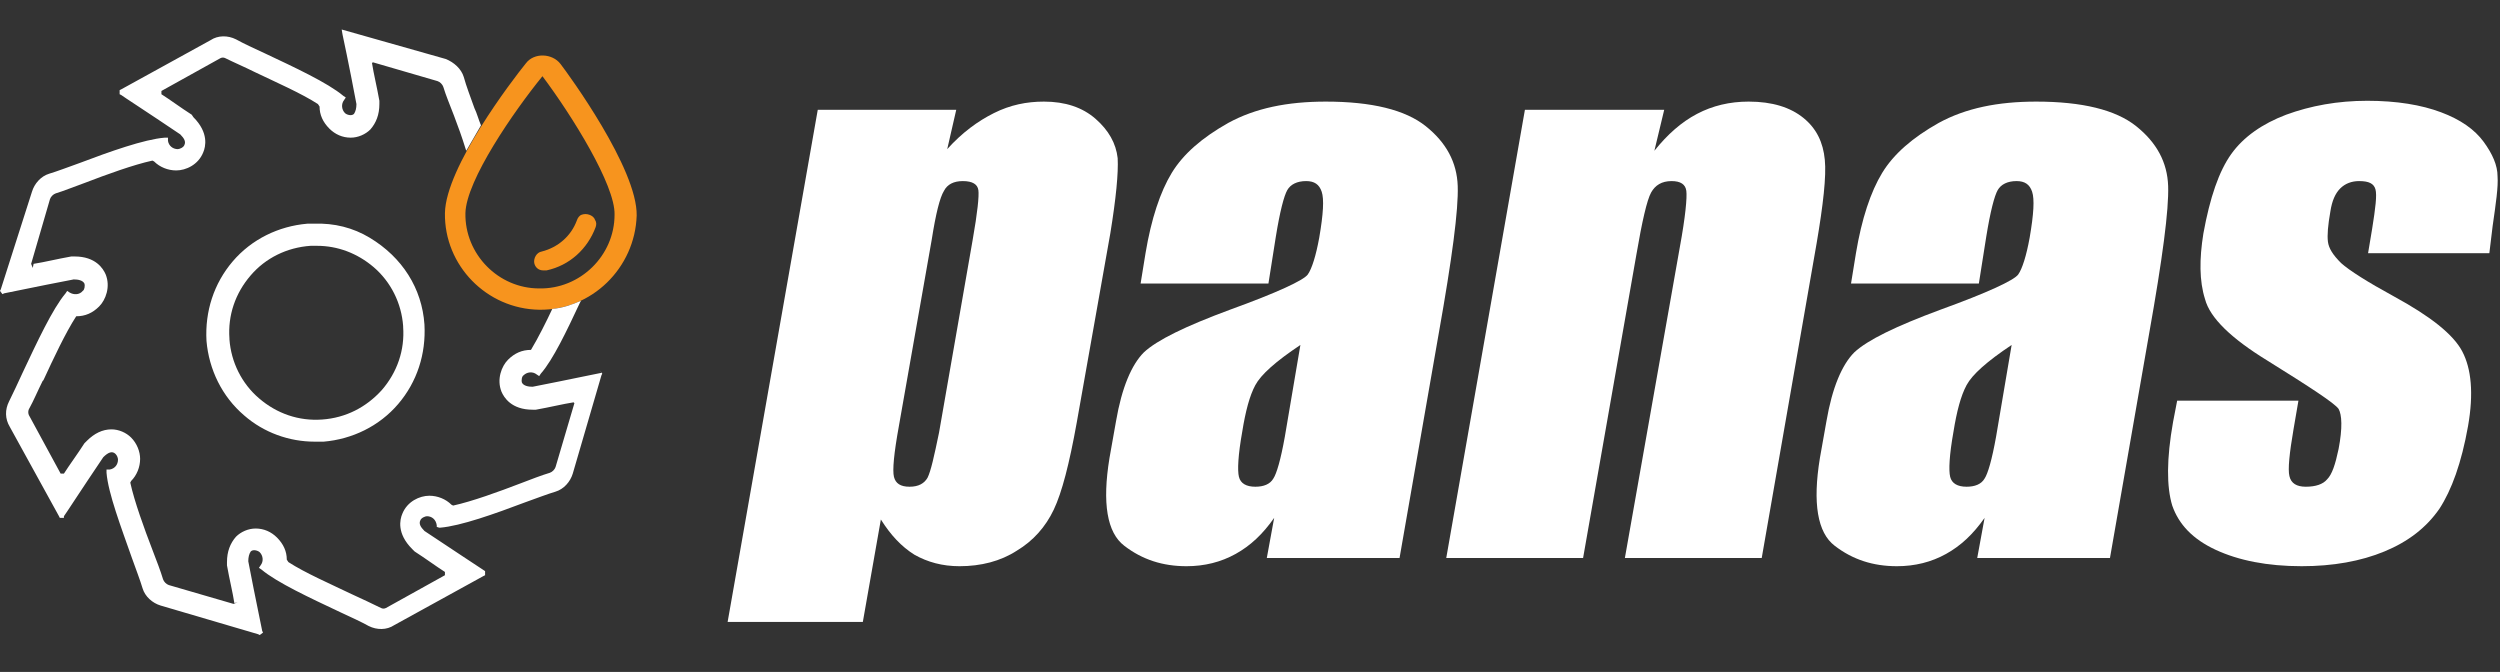
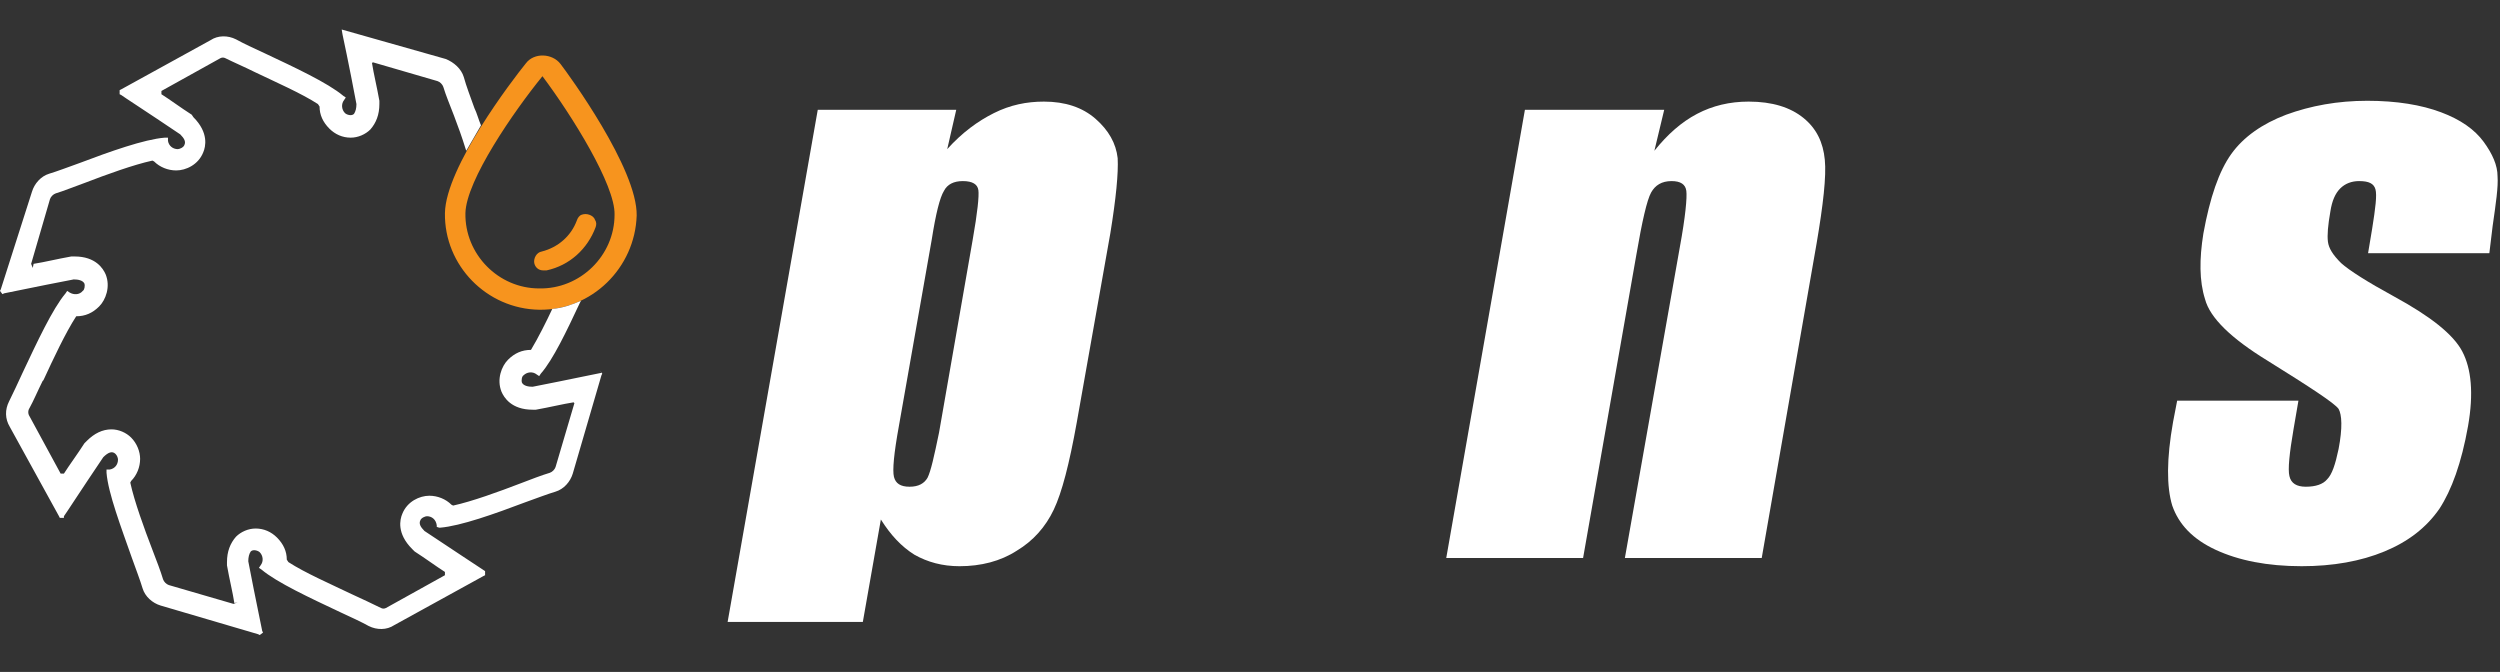
<svg xmlns="http://www.w3.org/2000/svg" version="1.1" id="Layer_1_copy_4" x="0px" y="0px" viewBox="0 0 305.1 82" style="enable-background:new 0 0 305.1 82;" xml:space="preserve">
  <rect x="0" y="0" width="305.1" height="82" fill="#333333" stroke="none" />
  <style type="text/css">
	.st0{fill:#FFFFFF;}
	.st1{fill:#F7941E;}
</style>
  <g>
    <g id="XMLID_27_">
      <g id="XMLID_28_">
        <path class="st0" d="M116.7,13.4l-1.1,4.8c1.8-2,3.7-3.4,5.7-4.4c2-1,4-1.4,6.1-1.4c2.6,0,4.7,0.7,6.3,2.1c1.6,1.4,2.5,3,2.7,4.8     c0.1,1.8-0.2,4.9-0.9,9.2l-4.1,23.1c-0.9,5-1.8,8.5-2.8,10.6c-1,2.1-2.5,3.8-4.5,5c-2,1.3-4.4,1.9-7,1.9c-2.1,0-3.9-0.5-5.5-1.4     c-1.6-1-2.9-2.4-4.1-4.3l-2.2,12.5H88.8l11-62.5H116.7z M118.7,29.3c0.6-3.4,0.8-5.4,0.7-6.1c-0.1-0.7-0.7-1.1-1.9-1.1     c-1.1,0-1.9,0.4-2.3,1.2c-0.5,0.8-1,2.8-1.5,6l-4,22.7c-0.6,3.3-0.8,5.4-0.6,6.2s0.8,1.2,1.9,1.2c1.1,0,1.8-0.4,2.2-1.1     c0.4-0.8,0.8-2.6,1.4-5.5L118.7,29.3z" />
-         <path class="st0" d="M154.8,34.6h-15.6l0.6-3.7c0.7-4.2,1.8-7.5,3.2-9.8c1.4-2.3,3.7-4.3,6.9-6.1c3.3-1.8,7.2-2.6,11.9-2.6     c5.6,0,9.7,1,12.2,3c2.5,2,3.8,4.4,3.9,7.3c0.1,2.9-0.7,8.9-2.3,17.9l-4.8,27.5h-16.2l0.9-4.9c-1.4,2-2.9,3.4-4.7,4.4     c-1.8,1-3.8,1.5-6,1.5c-2.9,0-5.4-0.8-7.6-2.5c-2.1-1.6-2.7-5.2-1.8-10.7l0.8-4.5c0.7-4.1,1.9-6.9,3.4-8.4     c1.6-1.5,5.1-3.2,10.5-5.2c5.8-2.1,9-3.6,9.5-4.3c0.5-0.7,1-2.3,1.4-4.5c0.5-2.9,0.6-4.7,0.3-5.6c-0.3-0.9-0.9-1.3-1.9-1.3     c-1.1,0-1.9,0.4-2.3,1.1c-0.4,0.7-0.9,2.6-1.4,5.7L154.8,34.6z M158.7,42.1c-3,2-4.8,3.6-5.5,4.9c-0.7,1.3-1.2,3.2-1.6,5.7     c-0.5,2.8-0.6,4.7-0.4,5.5c0.2,0.8,0.9,1.2,2,1.2c1,0,1.8-0.3,2.2-1c0.4-0.6,0.9-2.3,1.4-5.1L158.7,42.1z" />
        <path class="st0" d="M203.1,13.4l-1.2,5c1.6-2,3.3-3.5,5.2-4.5c1.9-1,4-1.5,6.3-1.5c2.9,0,5.1,0.7,6.7,2c1.6,1.3,2.4,3,2.6,5.1     c0.2,2-0.2,5.5-1,10.2L215,68.1h-16.7l6.7-37.9c0.7-3.8,0.9-6.1,0.8-6.9c-0.1-0.8-0.7-1.2-1.8-1.2c-1.2,0-2,0.5-2.5,1.4     c-0.5,0.9-1.1,3.5-1.8,7.6l-6.5,37h-16.7l9.6-54.7H203.1z" />
-         <path class="st0" d="M241.5,34.6h-15.6l0.6-3.7c0.7-4.2,1.8-7.5,3.2-9.8c1.4-2.3,3.7-4.3,6.9-6.1c3.3-1.8,7.2-2.6,11.9-2.6     c5.6,0,9.7,1,12.2,3c2.5,2,3.8,4.4,3.9,7.3c0.1,2.9-0.7,8.9-2.3,17.9l-4.8,27.5h-16.2l0.9-4.9c-1.4,2-2.9,3.4-4.7,4.4     s-3.8,1.5-6,1.5c-2.9,0-5.4-0.8-7.6-2.5c-2.1-1.6-2.7-5.2-1.8-10.7l0.8-4.5c0.7-4.1,1.9-6.9,3.4-8.4c1.6-1.5,5.1-3.2,10.5-5.2     c5.8-2.1,9-3.6,9.5-4.3c0.5-0.7,1-2.3,1.4-4.5c0.5-2.9,0.6-4.7,0.3-5.6c-0.3-0.9-0.9-1.3-1.9-1.3c-1.1,0-1.9,0.4-2.3,1.1     c-0.4,0.7-0.9,2.6-1.4,5.7L241.5,34.6z M245.5,42.1c-3,2-4.8,3.6-5.5,4.9c-0.7,1.3-1.2,3.2-1.6,5.7c-0.5,2.8-0.6,4.7-0.4,5.5     c0.2,0.8,0.9,1.2,2,1.2c1,0,1.8-0.3,2.2-1c0.4-0.6,0.9-2.3,1.4-5.1L245.5,42.1z" />
        <path class="st0" d="M303.8,30.9h-14.8l0.5-3c0.4-2.5,0.6-4.1,0.4-4.8c-0.2-0.7-0.8-1-2-1c-0.9,0-1.7,0.3-2.3,0.9     c-0.6,0.6-1,1.5-1.2,2.8c-0.3,1.7-0.4,2.9-0.3,3.7c0.1,0.8,0.6,1.6,1.6,2.6c1,0.9,3.2,2.3,6.5,4.1c4.4,2.4,7.2,4.6,8.3,6.7     c1.1,2.1,1.4,5.1,0.7,9.1c-0.8,4.5-2,7.8-3.5,10.1c-1.6,2.3-3.8,4-6.7,5.2c-2.9,1.2-6.3,1.8-10.1,1.8c-4.2,0-7.7-0.7-10.5-2     c-2.8-1.3-4.5-3.1-5.3-5.4c-0.7-2.3-0.7-5.7,0.1-10.2l0.5-2.6h14.8l-0.6,3.5c-0.5,2.9-0.7,4.9-0.5,5.7c0.2,0.9,0.9,1.3,2,1.3     c1.2,0,2.1-0.3,2.6-0.9c0.6-0.6,1-1.8,1.4-3.7c0.5-2.6,0.4-4.2,0-4.9c-0.5-0.7-3.4-2.6-8.7-5.9c-4.4-2.7-7-5.2-7.6-7.5     c-0.7-2.2-0.7-4.9-0.2-8c0.8-4.4,1.9-7.6,3.4-9.7c1.5-2.1,3.8-3.7,6.7-4.8c3-1.1,6.3-1.7,9.9-1.7c3.6,0,6.6,0.5,9,1.4     c2.4,0.9,4.1,2.1,5.2,3.6c1.1,1.5,1.7,2.9,1.7,4.2c0.1,1.3-0.2,3.3-0.6,6.1L303.8,30.9z" />
      </g>
    </g>
    <g>
      <g>
        <g id="XMLID_15_">
          <g id="XMLID_16_">
            <g id="XMLID_17_">
              <g id="XMLID_18_">
                <path class="st1" d="M65.8,37.8c-6.4-0.1-11.6-5.4-11.5-11.8c0.1-5.6,8.2-16.2,9.9-18.3c1-1.3,3.2-1.2,4.2,0.1         c1,1.3,9.4,12.8,9.3,18.5C77.5,32.7,72.2,37.9,65.8,37.8z M66.2,9.3C62.7,13.6,56.9,22,56.8,26c-0.1,5,4,9.2,9,9.2         c5,0.1,9.2-4,9.2-9C75.1,22.6,69.8,14.1,66.2,9.3z" />
              </g>
            </g>
          </g>
        </g>
        <g id="XMLID_14_">
          <g>
            <path class="st1" d="M72.6,26.8c-0.1-0.3-0.4-0.5-0.7-0.6c-0.3-0.1-0.6-0.1-0.9,0c-0.3,0.1-0.5,0.4-0.6,0.7       c-0.7,1.9-2.3,3.3-4.3,3.8c-0.6,0.1-1,0.8-0.9,1.4c0.1,0.5,0.5,0.9,1.1,0.9c0,0,0.1,0,0.1,0c0.1,0,0.2,0,0.3,0       c2.8-0.6,5-2.6,6-5.3C72.8,27.4,72.8,27.1,72.6,26.8z" />
          </g>
        </g>
      </g>
      <g>
        <g>
-           <path class="st0" d="M45.1,29c-2-1.2-4.3-1.8-6.8-1.7c-0.2,0-0.5,0-0.8,0c-3.5,0.3-6.8,1.9-9.1,4.6c-2.3,2.7-3.4,6.1-3.2,9.7      c0.3,3.5,1.9,6.8,4.6,9.1c2.4,2.1,5.5,3.2,8.6,3.2c0.3,0,0.6,0,1.1,0c3.5-0.3,6.8-1.9,9.1-4.6c2.3-2.7,3.4-6.1,3.2-9.7      C51.5,35.2,49.1,31.4,45.1,29z M39.3,51.2c-2.8,0.2-5.5-0.7-7.7-2.6c-2.1-1.8-3.4-4.4-3.6-7.2l0-0.1c-0.2-2.8,0.7-5.5,2.6-7.7      c1.8-2.1,4.4-3.4,7.3-3.6c0.3,0,0.5,0,0.8,0c0,0,0,0,0,0c2.5,0,4.9,0.9,6.9,2.6c2.1,1.8,3.4,4.4,3.6,7.2l0,0.1      c0.2,2.8-0.7,5.5-2.6,7.7C44.7,49.7,42.2,51,39.3,51.2z" />
-         </g>
+           </g>
        <g>
          <path class="st0" d="M73.4,45.5c-0.1,0-3.8,0.8-8.4,1.7h0c-0.5,0-1.1-0.1-1.3-0.5c-0.1-0.3,0-0.8,0.2-0.9      c0.4-0.4,1.1-0.5,1.6-0.1l0.3,0.2l0.2-0.3c1.5-1.7,3.2-5.3,4.7-8.5l0.2-0.4c-1.1,0.5-2.3,0.9-3.5,1c-0.7,1.5-1.7,3.5-2.6,5      c0,0,0,0,0,0c-1.1,0-2,0.4-2.8,1.2c-0.8,0.8-1.4,2.4-0.8,3.9c0.3,0.7,1.2,2.2,3.8,2.2l0.4,0c1.7-0.3,3.3-0.7,4.6-0.9l0.1,0.1      L67.8,57c-0.1,0.3-0.4,0.6-0.7,0.7c-1,0.3-2.3,0.8-3.6,1.3c-2.6,1-5.9,2.2-8.2,2.7l-0.2-0.1c-0.7-0.7-1.7-1.1-2.7-1.1      c-1.2,0-2.7,0.7-3.3,2.2c-0.3,0.7-0.7,2.4,1.2,4.3l0.3,0.3c1.4,0.9,2.6,1.8,3.7,2.5l0,0.4l-7.2,4c-0.2,0.1-0.4,0.1-0.6,0      c-1-0.5-2.3-1.1-3.6-1.7c-2.5-1.2-5.7-2.6-7.7-3.9L35,68.3c0-1-0.4-1.9-1.2-2.7c-0.7-0.7-1.6-1.1-2.6-1.1c-0.9,0-1.8,0.4-2.4,1      c-0.7,0.8-1.1,1.8-1.1,3.1l0,0.4c0.3,1.7,0.7,3.3,0.9,4.6l0.4-0.1l-0.5,0.2l-7.9-2.3c-0.3-0.1-0.6-0.4-0.7-0.7      c-0.3-1-0.8-2.3-1.3-3.6c-1-2.6-2.2-5.9-2.7-8.2l0.1-0.2c0.7-0.7,1.1-1.7,1.1-2.7c0-0.9-0.4-1.9-1.1-2.6c-0.6-0.6-1.5-1-2.4-1      c-1.1,0-2.1,0.5-3,1.4l-0.3,0.3c-0.9,1.4-1.8,2.6-2.5,3.7l-0.4,0l-3.8-7c-0.2-0.3-0.2-0.7,0-1c0.5-0.9,1-2.1,1.6-3.3l0.1-0.1      c1.2-2.6,2.7-5.8,4-7.8c0,0,0,0,0,0c1.1,0,2-0.4,2.8-1.2c0.8-0.8,1.4-2.4,0.8-3.9c-0.3-0.7-1.2-2.2-3.8-2.2l-0.4,0      c-1.7,0.3-3.3,0.7-4.6,0.9L4,32.7v0l-0.2-0.5l2.3-7.9c0.1-0.3,0.4-0.6,0.7-0.7c1-0.3,2.2-0.8,3.6-1.3c2.6-1,5.9-2.2,8.2-2.7      l0.2,0.1c0.7,0.7,1.7,1.1,2.7,1.1c1.2,0,2.7-0.7,3.3-2.2c0.3-0.7,0.7-2.4-1.2-4.3L23.4,14c-1.4-0.9-2.6-1.8-3.7-2.5l0-0.4l7.2-4      c0.2-0.1,0.4-0.1,0.6,0c1,0.5,2.4,1.1,3.6,1.7c2.5,1.2,5.7,2.6,7.7,3.9L39,13c0,1,0.4,1.9,1.2,2.7c0.7,0.7,1.6,1.1,2.6,1.1      c0.9,0,1.8-0.4,2.4-1c0.7-0.8,1.1-1.8,1.1-3.1l0-0.4c-0.3-1.7-0.7-3.3-0.9-4.6l0.1-0.1l7.9,2.3c0.3,0.1,0.6,0.4,0.7,0.7      c0.3,1,0.8,2.2,1.3,3.5c0.5,1.3,1,2.7,1.4,4l0.1,0.3c0.6-1,1.2-2.1,1.8-3.1c-0.3-0.7-0.5-1.5-0.8-2.1c-0.5-1.4-1-2.7-1.3-3.8      c-0.3-1-1.2-1.8-2.2-2.2L41.7,3.6l0.1,0.6c0,0,0.8,3.7,1.7,8.5c0,0.5-0.1,0.9-0.3,1.2c-0.3,0.3-0.9,0.1-1.1-0.1      c-0.4-0.4-0.5-1.1-0.1-1.6l0.2-0.3l-0.3-0.2c-1.9-1.6-6-3.5-9.6-5.2c-1.3-0.6-2.6-1.2-3.5-1.7c-1-0.5-2.2-0.5-3.1,0.1l-10.9,6      l-0.2,0.1l0,0.5l0.2,0.1c0.1,0.1,3.2,2.1,7.2,4.8c0.5,0.5,0.7,0.9,0.5,1.3c-0.1,0.3-0.6,0.5-0.8,0.5c-0.6,0-1.1-0.4-1.2-1l0-0.4      l-0.4,0c-2.5,0.2-6.7,1.7-10.4,3.1c-1.4,0.5-2.7,1-3.7,1.3c-1,0.3-1.8,1.2-2.1,2.2L0.1,35.3L0,35.5l0.3,0.4l0.2-0.1      c0.1,0,3.8-0.8,8.5-1.7c0.5,0,1.1,0.1,1.3,0.5c0.1,0.3,0,0.8-0.2,0.9C9.7,36,9,36,8.5,35.7l-0.3-0.2l-0.2,0.3      c-1.6,1.9-3.5,6-5.2,9.6c-0.6,1.3-1.2,2.6-1.7,3.6c-0.5,1-0.5,2.1,0.1,3.1l6,10.9l0.1,0.2l0.5,0L7.8,63c0.1-0.1,2.1-3.2,4.8-7.2      c0.6-0.6,1.1-0.8,1.5-0.4c0.2,0.2,0.3,0.5,0.3,0.7c0,0.6-0.4,1.1-1,1.2l-0.4,0l0,0.4c0.2,2.5,1.8,6.7,3.1,10.4      c0.5,1.4,1,2.7,1.3,3.7c0.3,1,1.2,1.8,2.2,2.1l11.9,3.5l0.2,0.1l0.4-0.3l-0.1-0.2c0-0.1-0.8-3.8-1.7-8.5c0-0.5,0.1-0.9,0.3-1.2      c0.3-0.3,0.9-0.1,1.1,0.1c0.4,0.4,0.5,1.1,0.1,1.6l-0.2,0.3l0.3,0.2c1.9,1.6,6,3.5,9.6,5.2c1.3,0.6,2.6,1.2,3.5,1.7      c1,0.5,2.2,0.5,3.1-0.1l10.9-6l0.2-0.1l0-0.5l-0.3-0.2c-0.6-0.4-3.5-2.3-7.1-4.7c-0.5-0.5-0.7-0.9-0.5-1.3      c0.1-0.3,0.6-0.5,0.8-0.5c0.6,0,1.1,0.4,1.2,1.1l0,0.2l0.3,0.1l0.1,0c2.5-0.2,6.7-1.7,10.4-3.1c1.4-0.5,2.7-1,3.7-1.3      c1-0.3,1.8-1.2,2.1-2.2l3.5-12l0.1-0.2l-0.3-0.4L73.4,45.5z" />
        </g>
      </g>
    </g>
  </g>
</svg>